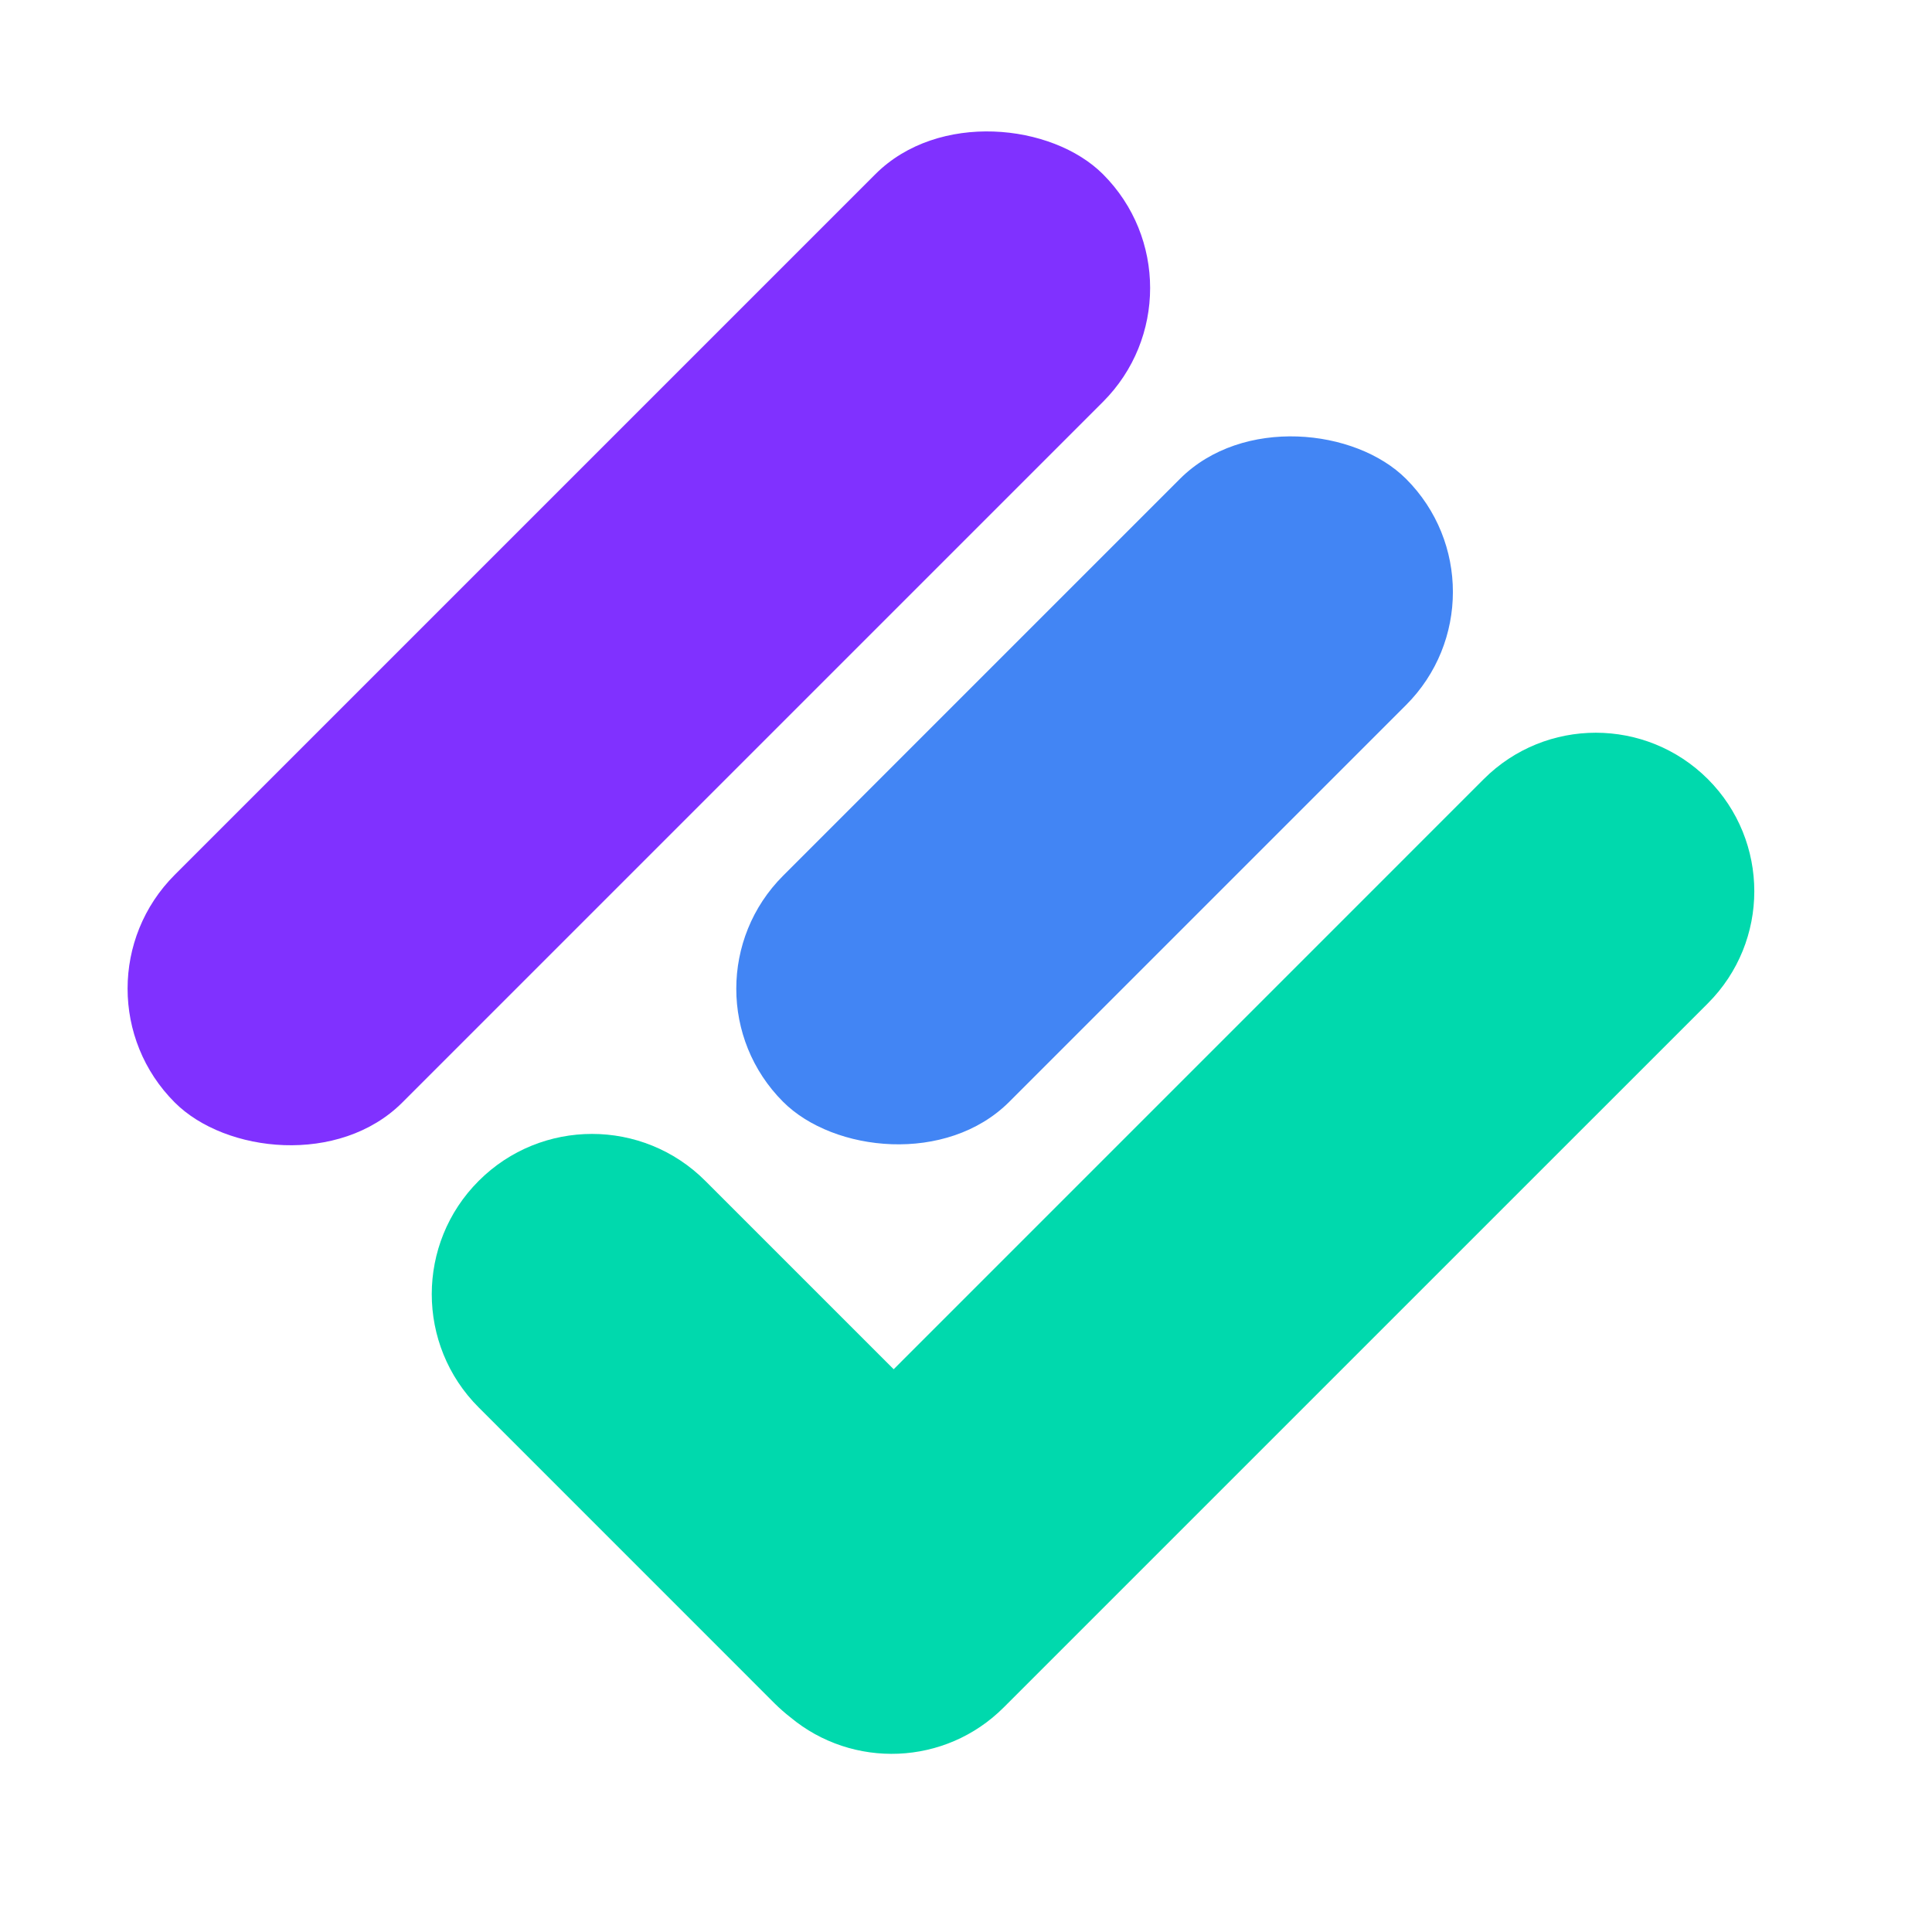
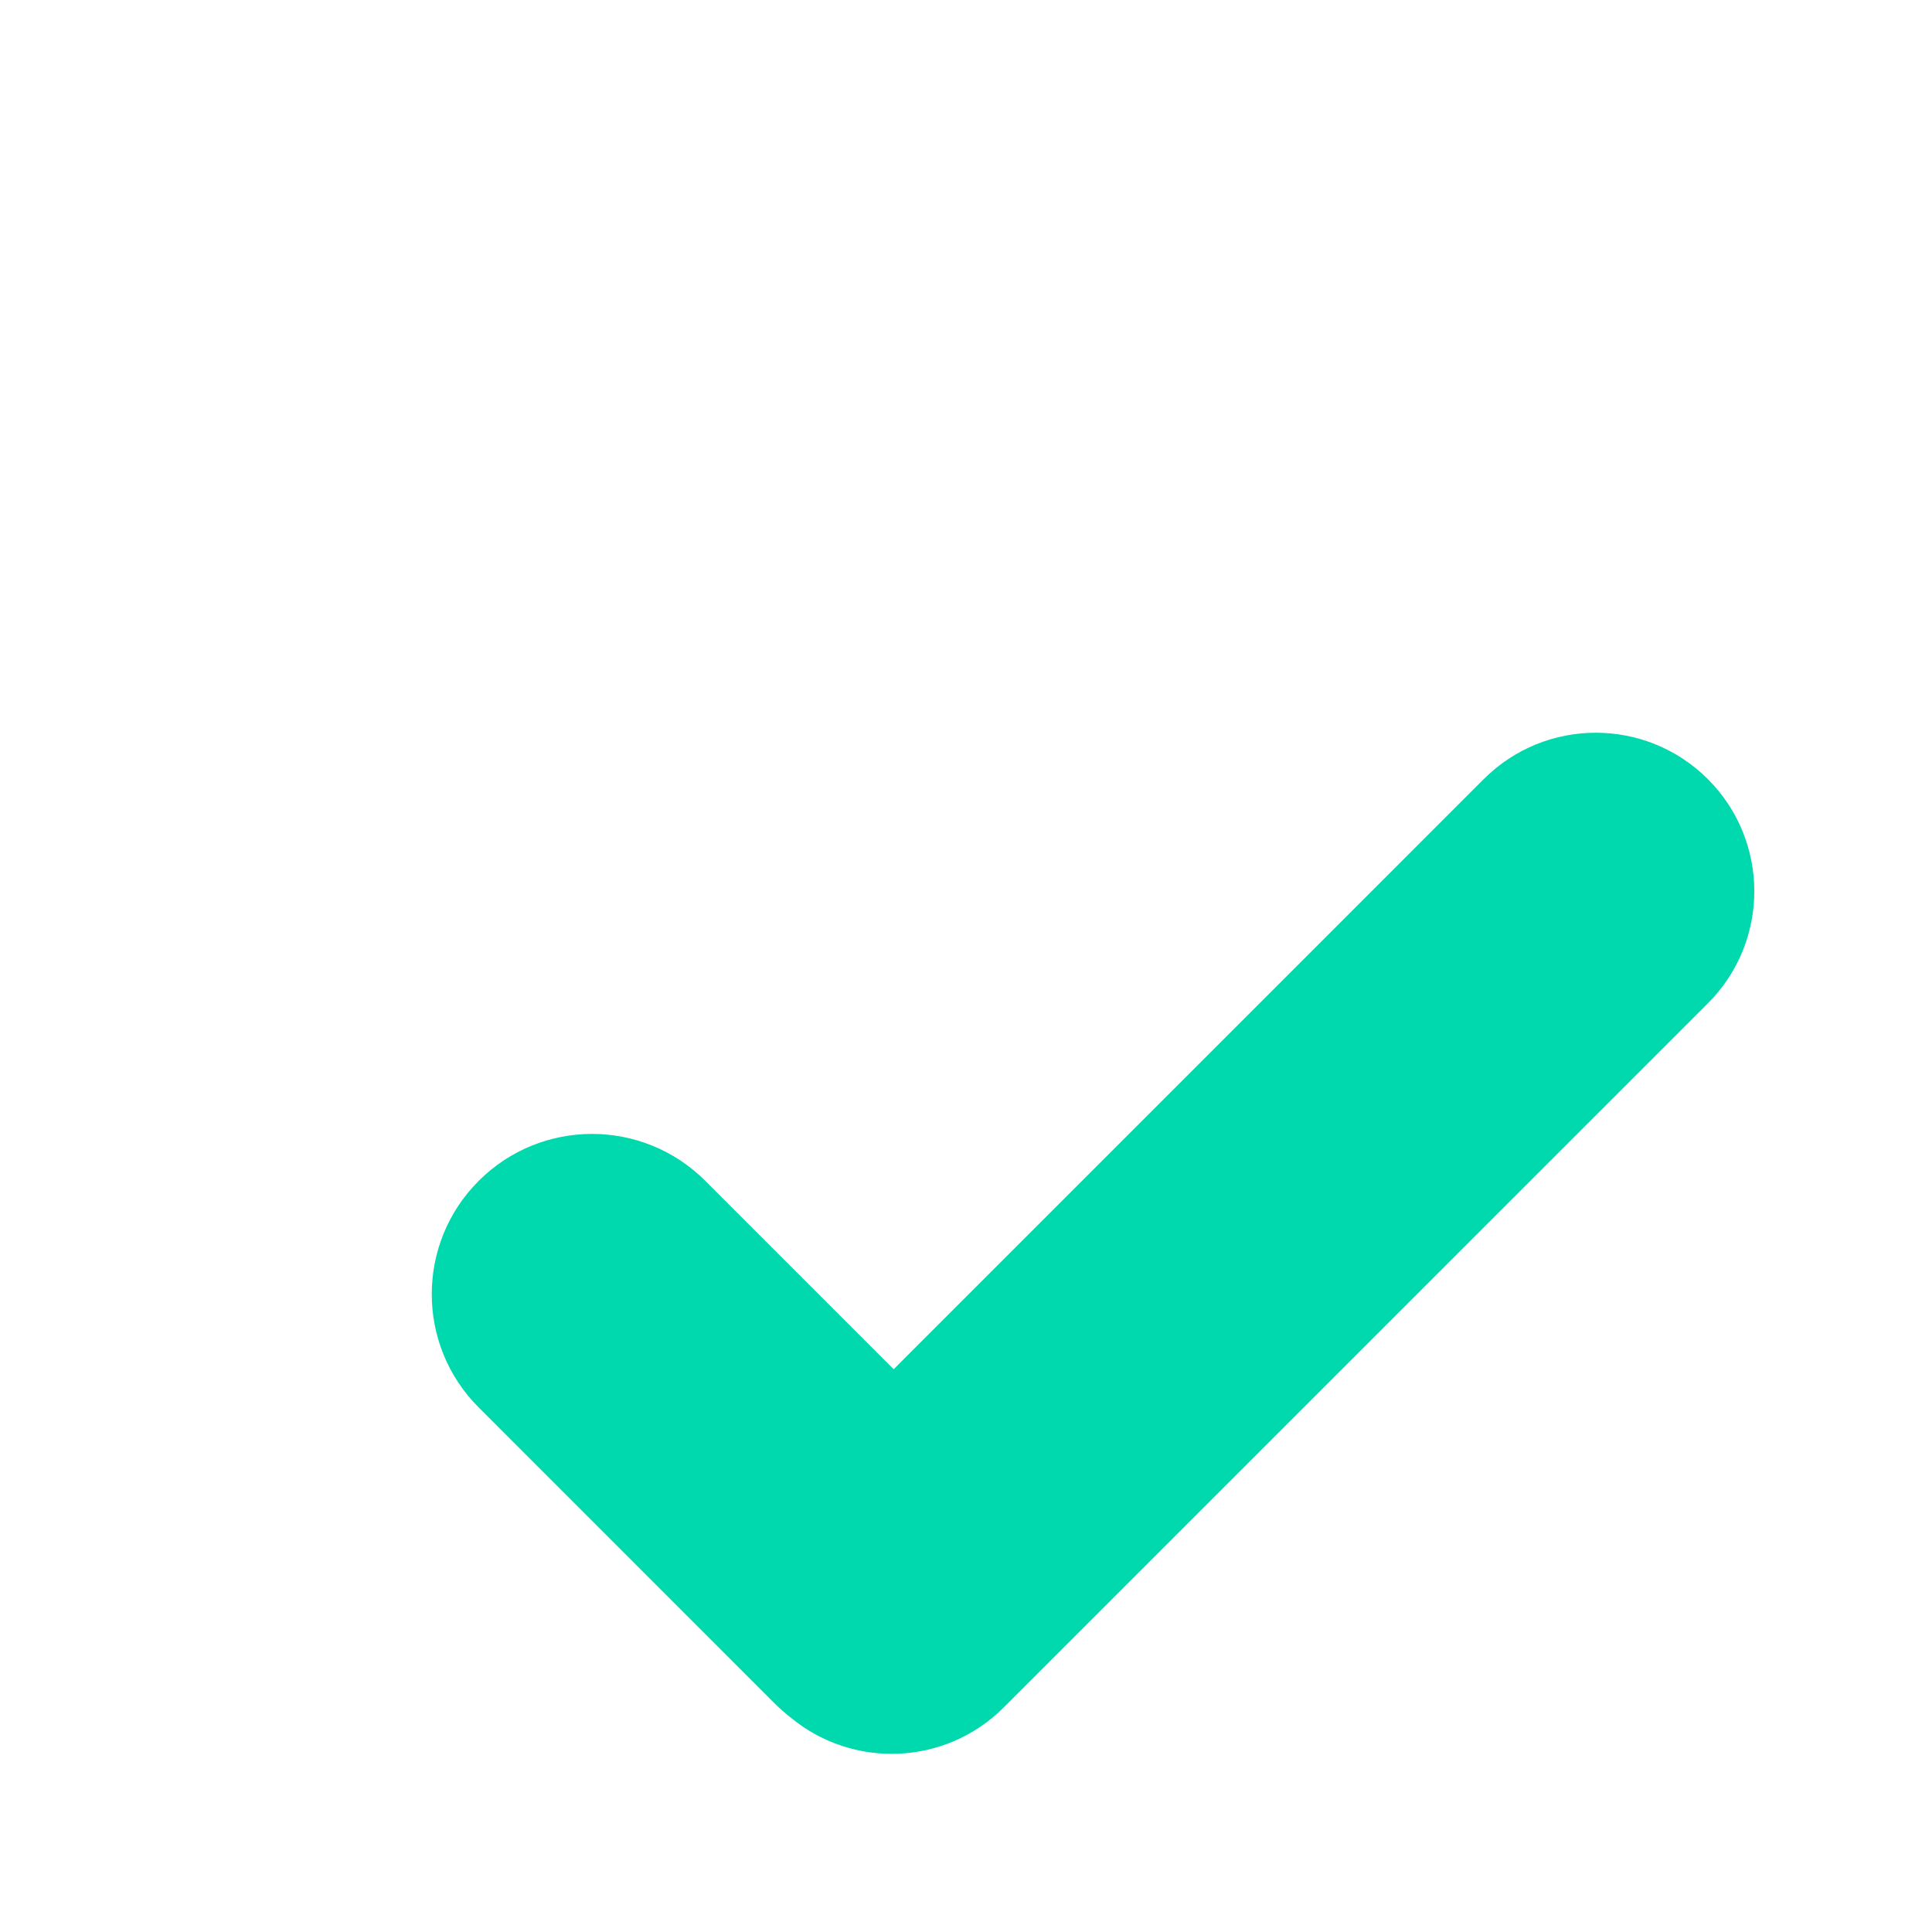
<svg xmlns="http://www.w3.org/2000/svg" width="32" height="32" viewBox="0 0 32 32" fill="none">
-   <rect x="1.009" y="16.375" width="21.743" height="5.332" rx="2.666" transform="rotate(-45 1.009 16.375)" fill="#8031FF" />
-   <rect x="11.098" y="16.377" width="14.592" height="5.297" rx="2.649" transform="rotate(-45 11.098 16.377)" fill="#4285F4" />
  <path fill-rule="evenodd" clip-rule="evenodd" d="M13.088 28.441C12.998 28.371 12.912 28.295 12.829 28.213L7.929 23.312C6.892 22.276 6.892 20.595 7.929 19.559C8.965 18.522 10.646 18.522 11.682 19.559L14.802 22.679L24.575 12.905C25.6 11.88 27.262 11.88 28.288 12.905C29.313 13.931 29.313 15.593 28.288 16.618L16.625 28.28C15.657 29.249 14.119 29.302 13.088 28.441Z" fill="#00D9AD" />
</svg>